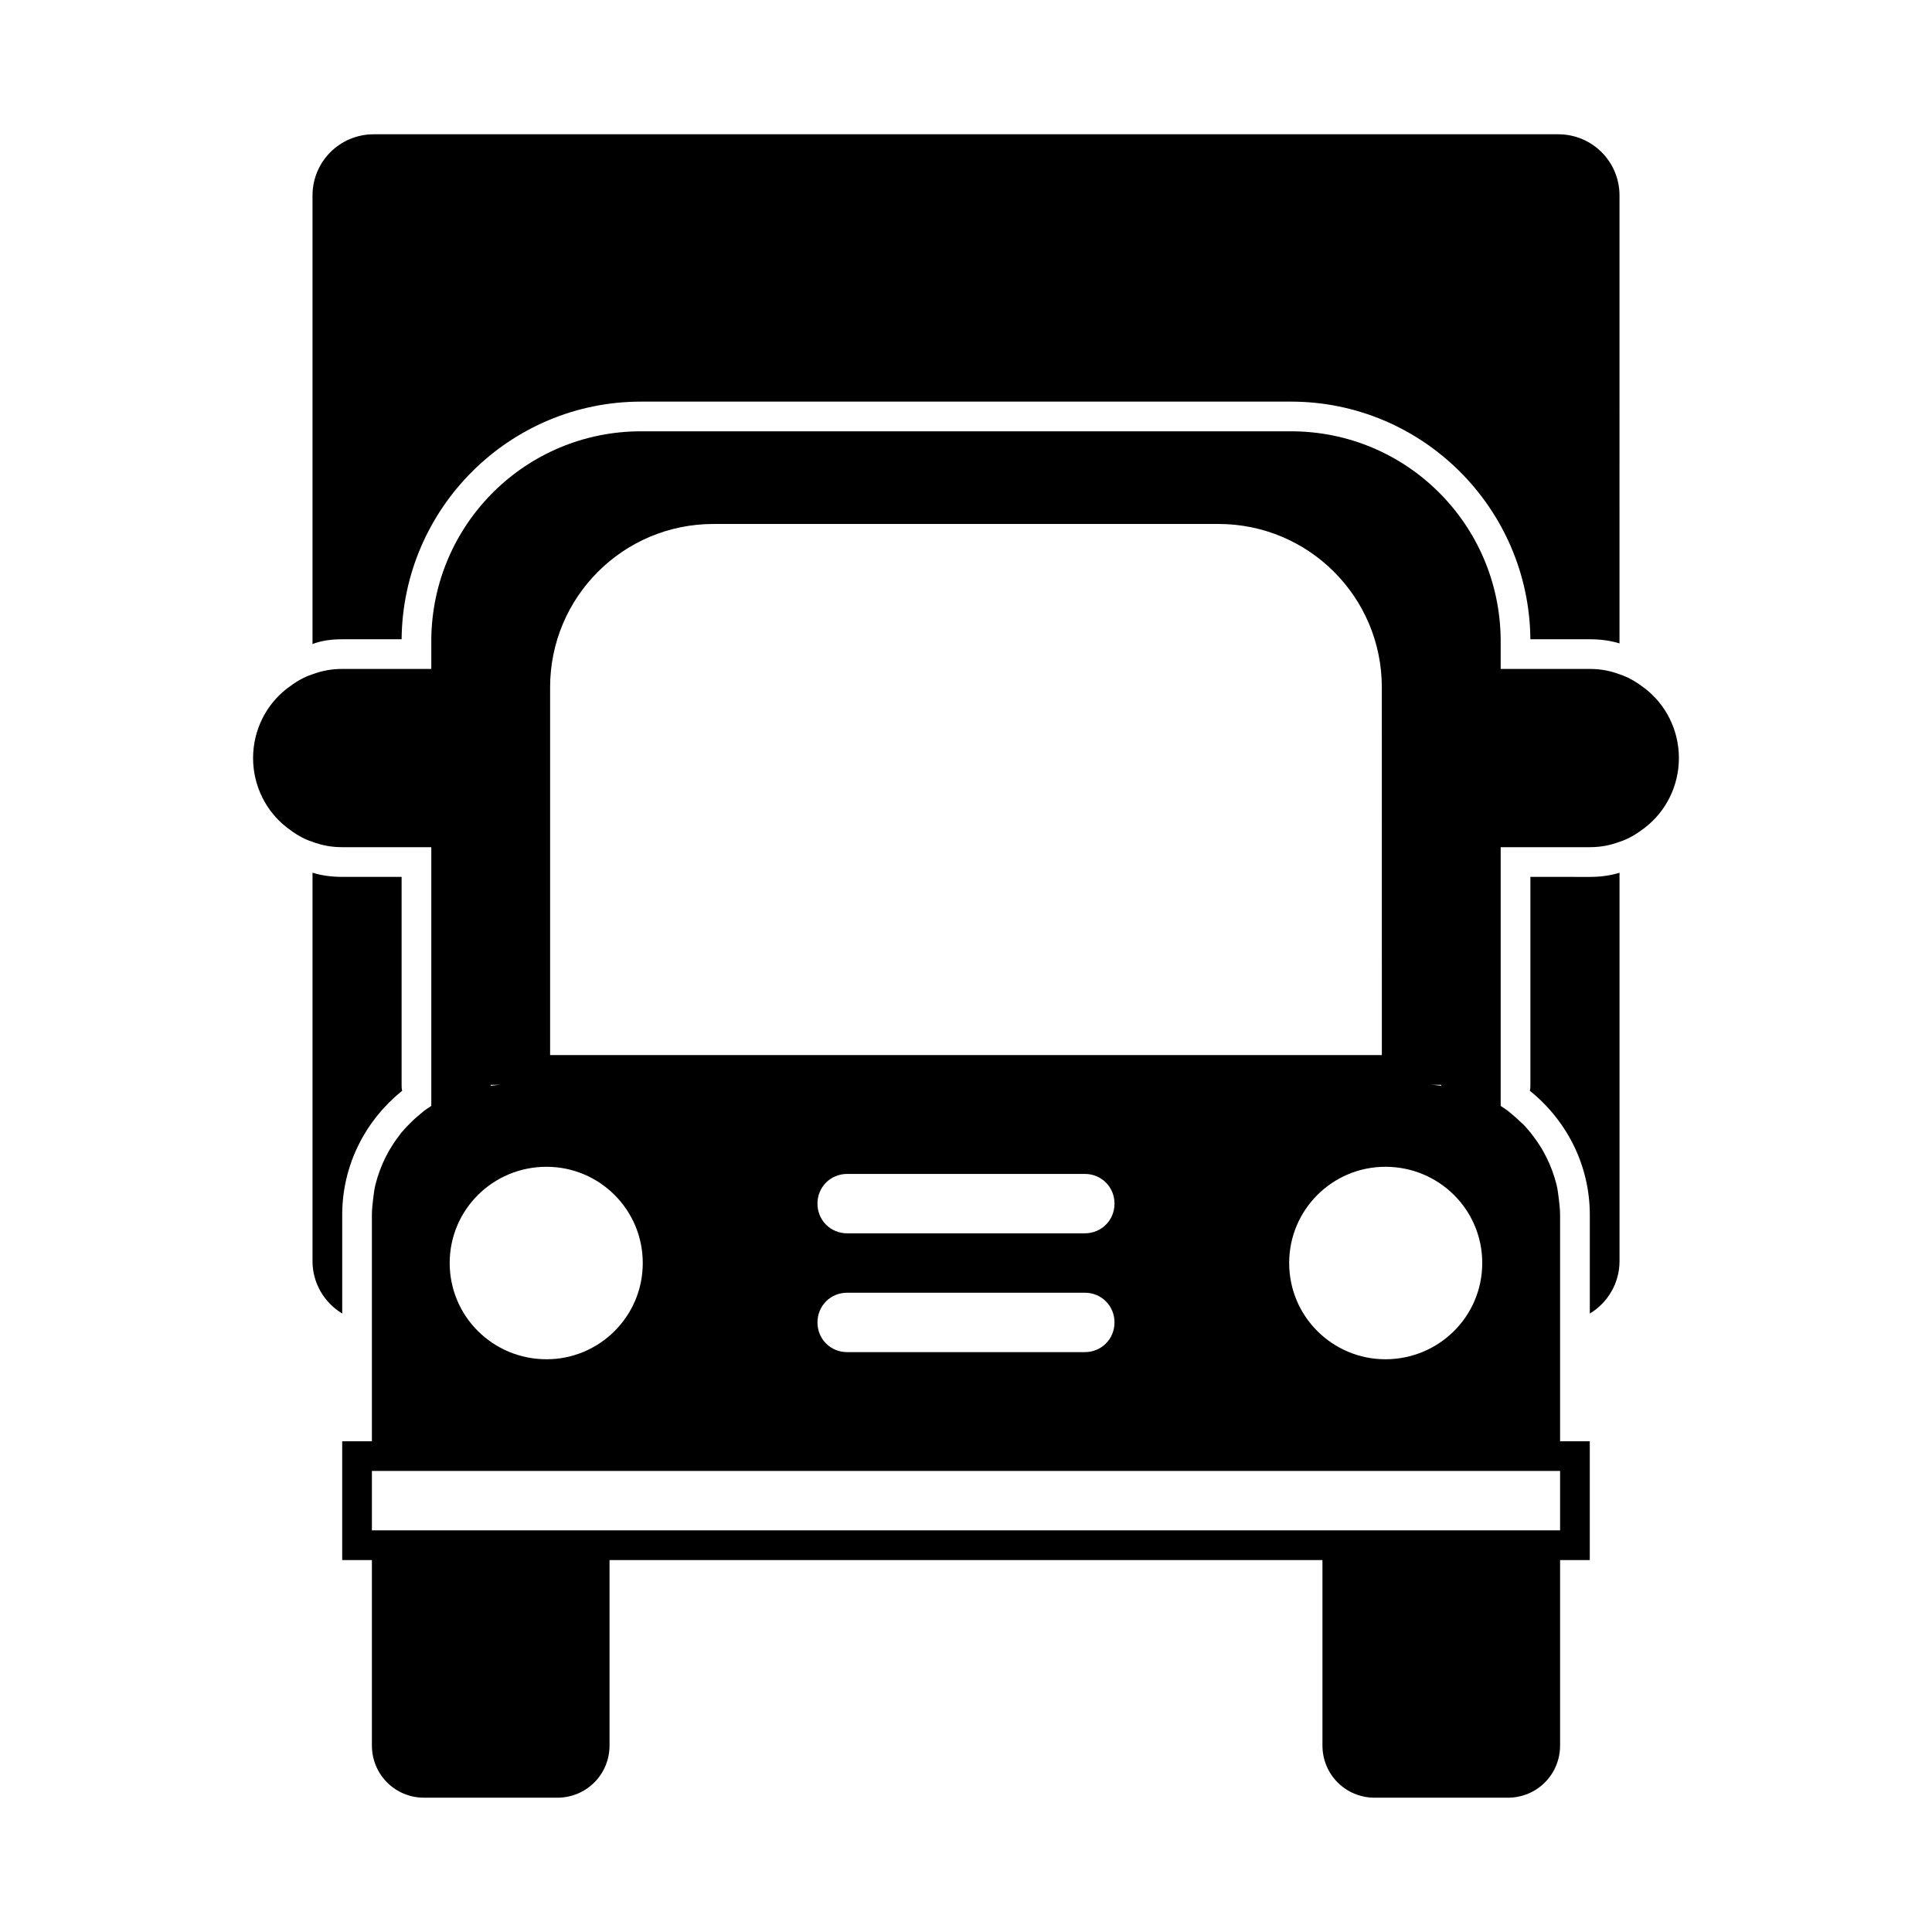
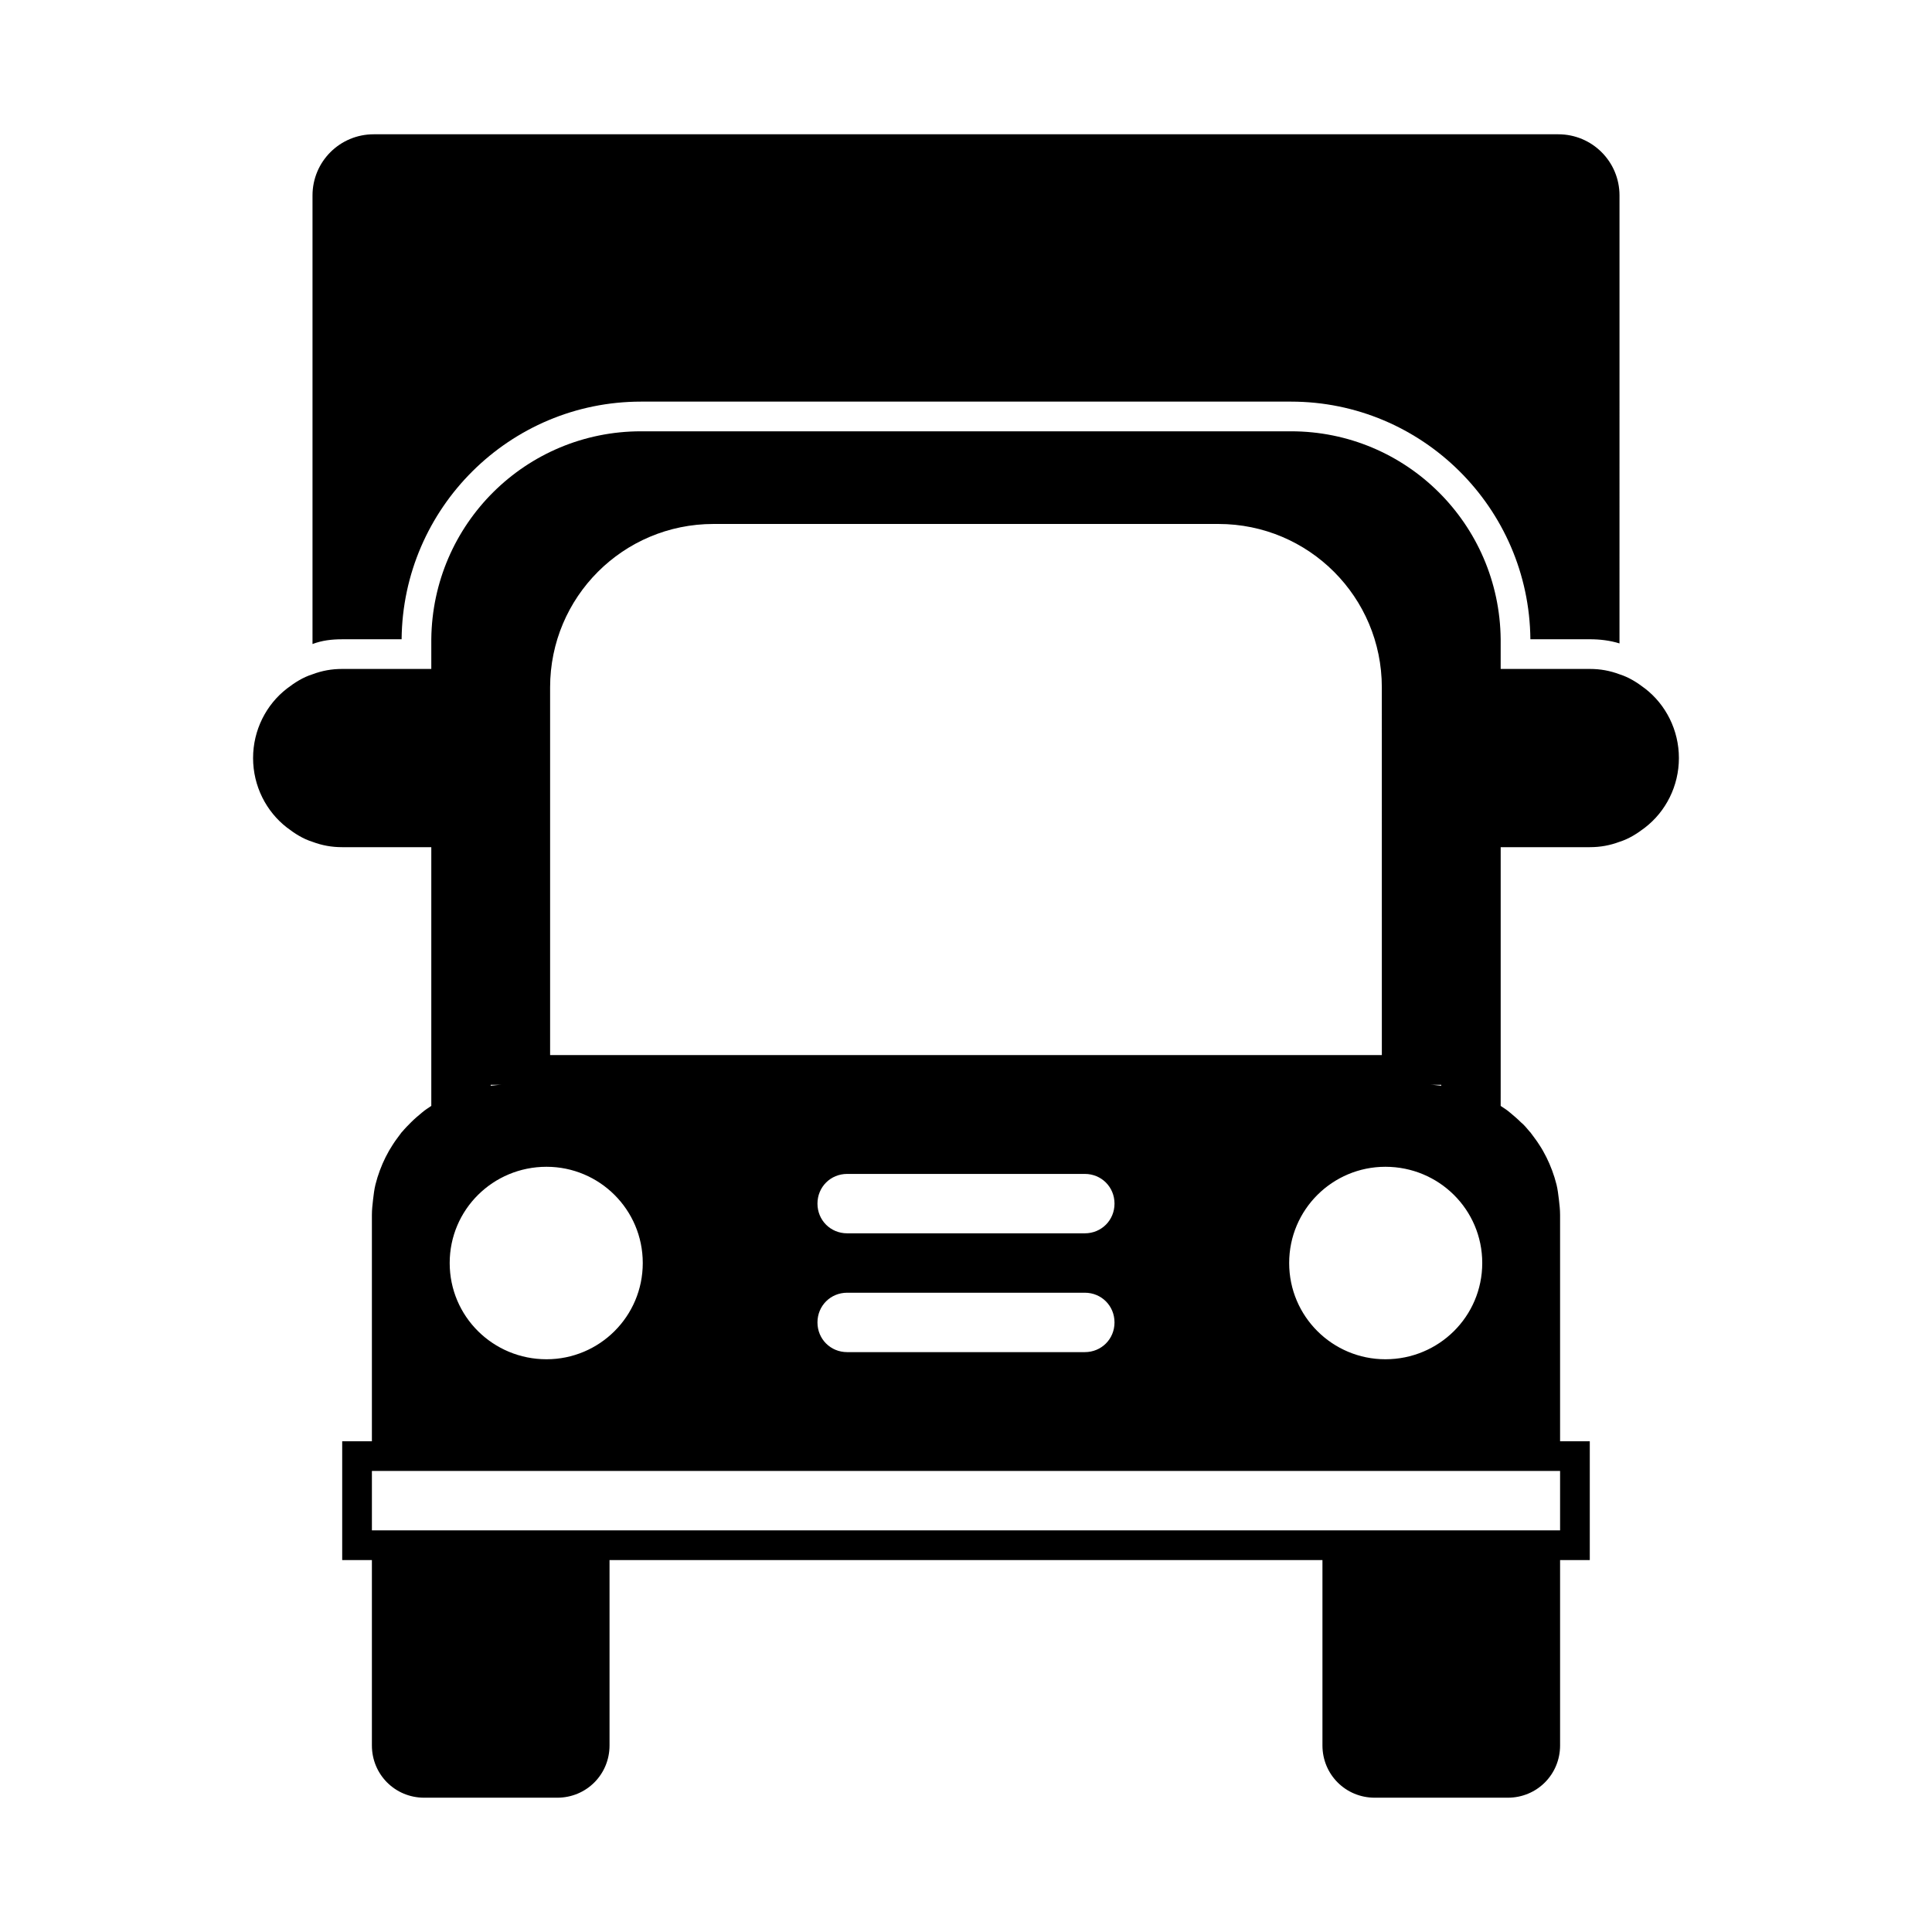
<svg xmlns="http://www.w3.org/2000/svg" fill="#000000" width="800px" height="800px" version="1.1" viewBox="144 144 512 512">
  <g>
    <path d="m579.95 326.47c-2.047-1.574-4.25-2.992-6.769-3.777-2.519-0.945-5.039-1.418-7.871-1.418h-23.617v-7.871c-0.316-30.543-25.035-55.105-55.578-55.105h-172.24c-30.543 0-55.262 24.562-55.578 55.105v7.871h-23.613c-2.832 0-5.352 0.473-7.871 1.418-2.519 0.789-4.723 2.203-6.769 3.777-5.512 4.254-8.977 11.023-8.977 18.422 0 7.398 3.465 14.168 8.973 18.422 2.047 1.574 4.25 2.992 6.769 3.777 2.519 0.945 5.039 1.418 7.875 1.418h23.613v68.566c-0.852 0.582-1.715 1.102-2.519 1.812-0.945 0.789-1.891 1.574-2.832 2.519-0.789 0.789-1.574 1.574-2.363 2.519l-0.156 0.152c-0.789 1.102-1.574 2.047-2.363 3.305-0.629 0.945-1.258 2.047-1.891 3.305-1.102 2.203-2.047 4.723-2.676 7.242-0.316 1.258-0.473 2.676-0.629 3.938-0.156 1.418-0.312 2.68-0.312 4.094v59.984h-7.871v31.488h7.871v49.121c0 7.715 6.141 13.855 13.855 13.855h35.266c7.715 0 13.855-6.141 13.855-13.855v-49.121h188.93v49.121c0 7.715 6.141 13.855 13.855 13.855h35.266c7.715 0 13.855-6.141 13.855-13.855v-49.121h7.871v-31.488h-7.871v-59.98c0-1.418-0.156-2.676-0.316-4.094-0.156-1.258-0.316-2.676-0.629-3.938-0.629-2.519-1.574-5.039-2.676-7.242-0.629-1.258-1.258-2.363-1.891-3.305-0.789-1.258-1.574-2.203-2.363-3.305l-0.156-0.156c-0.789-0.945-1.574-1.891-2.363-2.519-0.945-0.945-1.891-1.73-2.832-2.519-0.805-0.707-1.668-1.242-2.519-1.812l0.004-5.59v-62.977h23.613c2.832 0 5.352-0.473 7.871-1.418 2.519-0.789 4.723-2.203 6.769-3.777 5.516-4.254 8.977-11.023 8.977-18.422 0-7.398-3.461-14.168-8.973-18.422zm-85.492 223.09h-251.9v-15.742h314.88v15.742zm15.746-125.95h-220.42v-97.457c0-23.93 19.363-43.297 43.297-43.297h133.82c23.93 0 43.297 19.363 43.297 43.297zm-78.719 47.234h-62.977c-4.41 0-7.871-3.465-7.871-7.871 0-4.41 3.465-7.871 7.871-7.871h62.977c4.41 0 7.871 3.465 7.871 7.871s-3.465 7.871-7.871 7.871zm7.871 23.613c0 4.41-3.465 7.871-7.871 7.871h-62.977c-4.41 0-7.871-3.465-7.871-7.871 0-4.41 3.465-7.871 7.871-7.871h62.977c4.406 0 7.871 3.465 7.871 7.871zm-150.52-41.246c14.012 0 25.504 11.336 25.504 25.504s-11.492 25.504-25.504 25.504c-14.168 0-25.664-11.336-25.664-25.504 0.004-14.168 11.496-25.504 25.664-25.504zm222.31 51.008c-14.012 0-25.504-11.336-25.504-25.504s11.492-25.504 25.504-25.504c14.168 0 25.664 11.336 25.664 25.504-0.004 14.168-11.496 25.504-25.664 25.504zm-234.11-72.734c-0.992 0-2 0.156-2.992 0.25v-0.25zm248.91 0.25c-0.988-0.094-1.996-0.25-2.988-0.25h2.988z" />
    <path d="m250.43 313.41c0.316-34.793 28.652-62.977 63.449-62.977h172.24c34.793 0 63.133 28.184 63.449 62.977h15.742c2.676 0 5.352 0.316 7.871 1.102l0.004-118.71c0-8.973-7.242-16.215-16.219-16.215h-313.93c-8.977 0-16.219 7.242-16.219 16.215v118.87c2.519-0.945 5.039-1.258 7.871-1.258z" />
-     <path d="m549.57 376.38v55.105c0 0.629 0 1.102-0.156 1.574 9.605 7.715 15.902 19.523 15.902 32.906v26.137c4.723-2.832 7.871-8.031 7.871-13.855v-102.96c-2.519 0.789-5.195 1.102-7.871 1.102z" />
-     <path d="m234.69 465.96c0-13.383 6.297-25.191 15.902-32.906-0.16-0.469-0.16-0.941-0.16-1.57v-55.105h-15.742c-2.676 0-5.352-0.316-7.871-1.102v102.96c0 5.824 3.148 11.02 7.871 13.855z" />
  </g>
</svg>